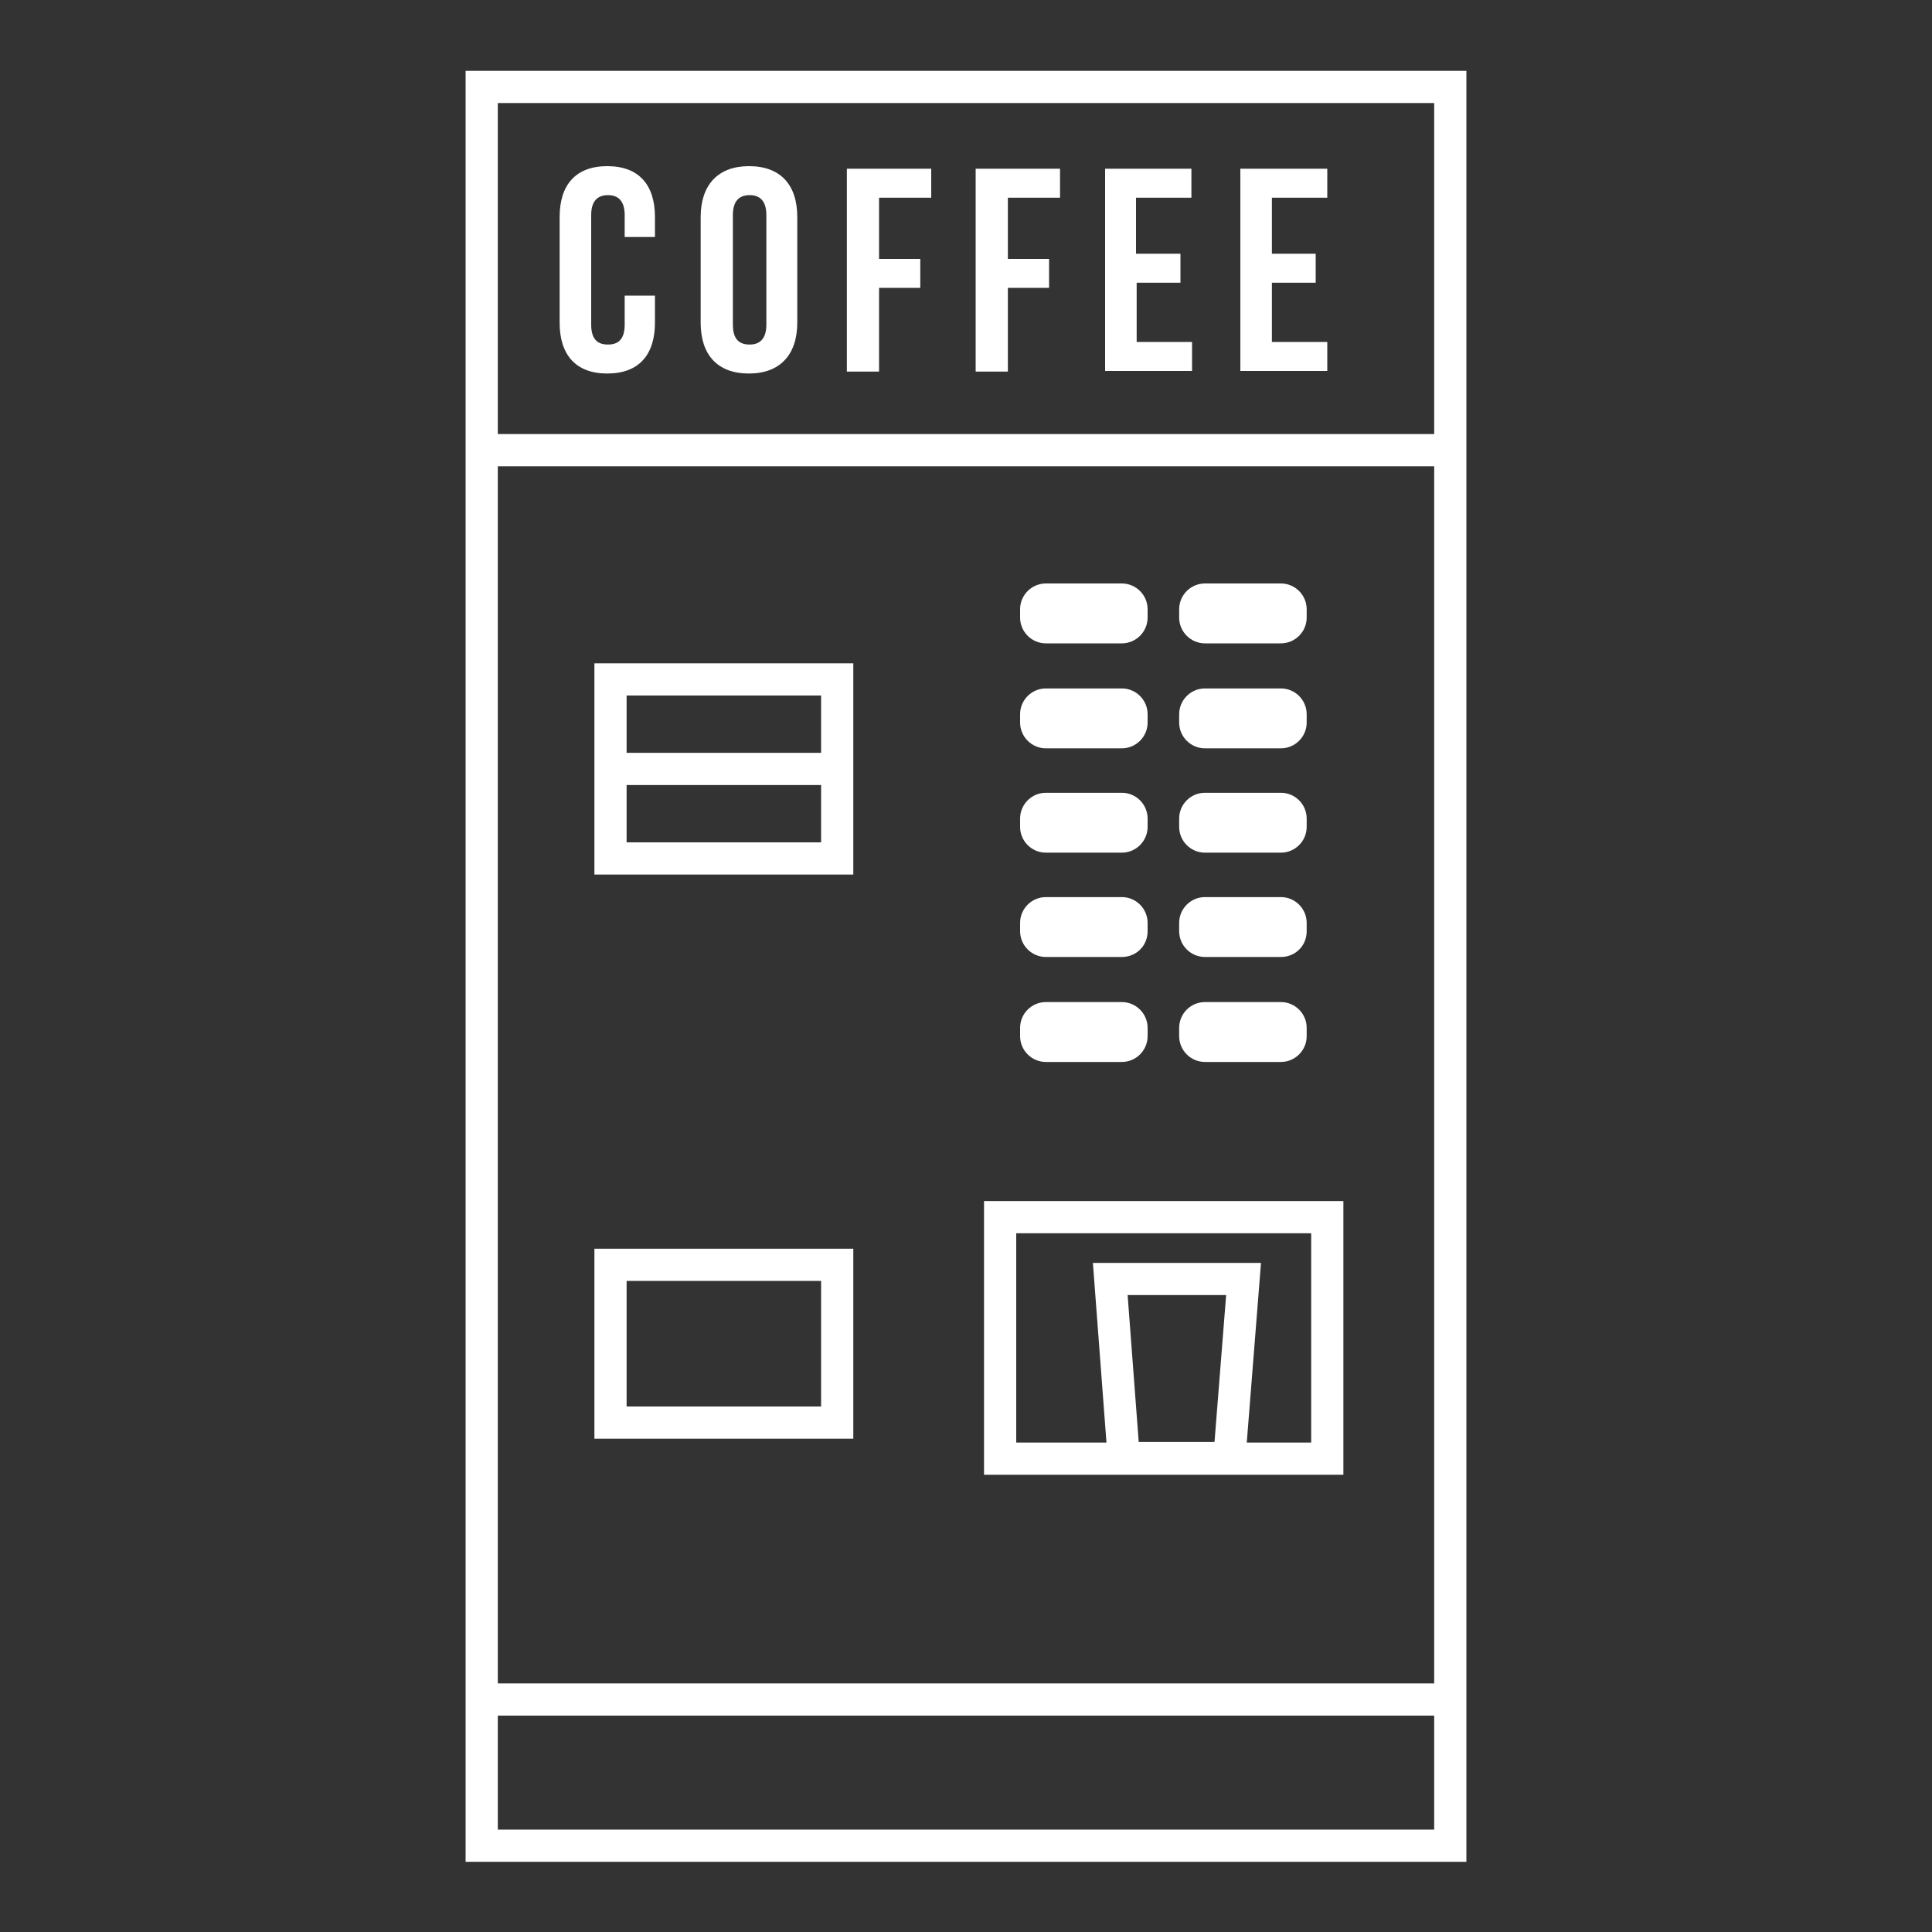
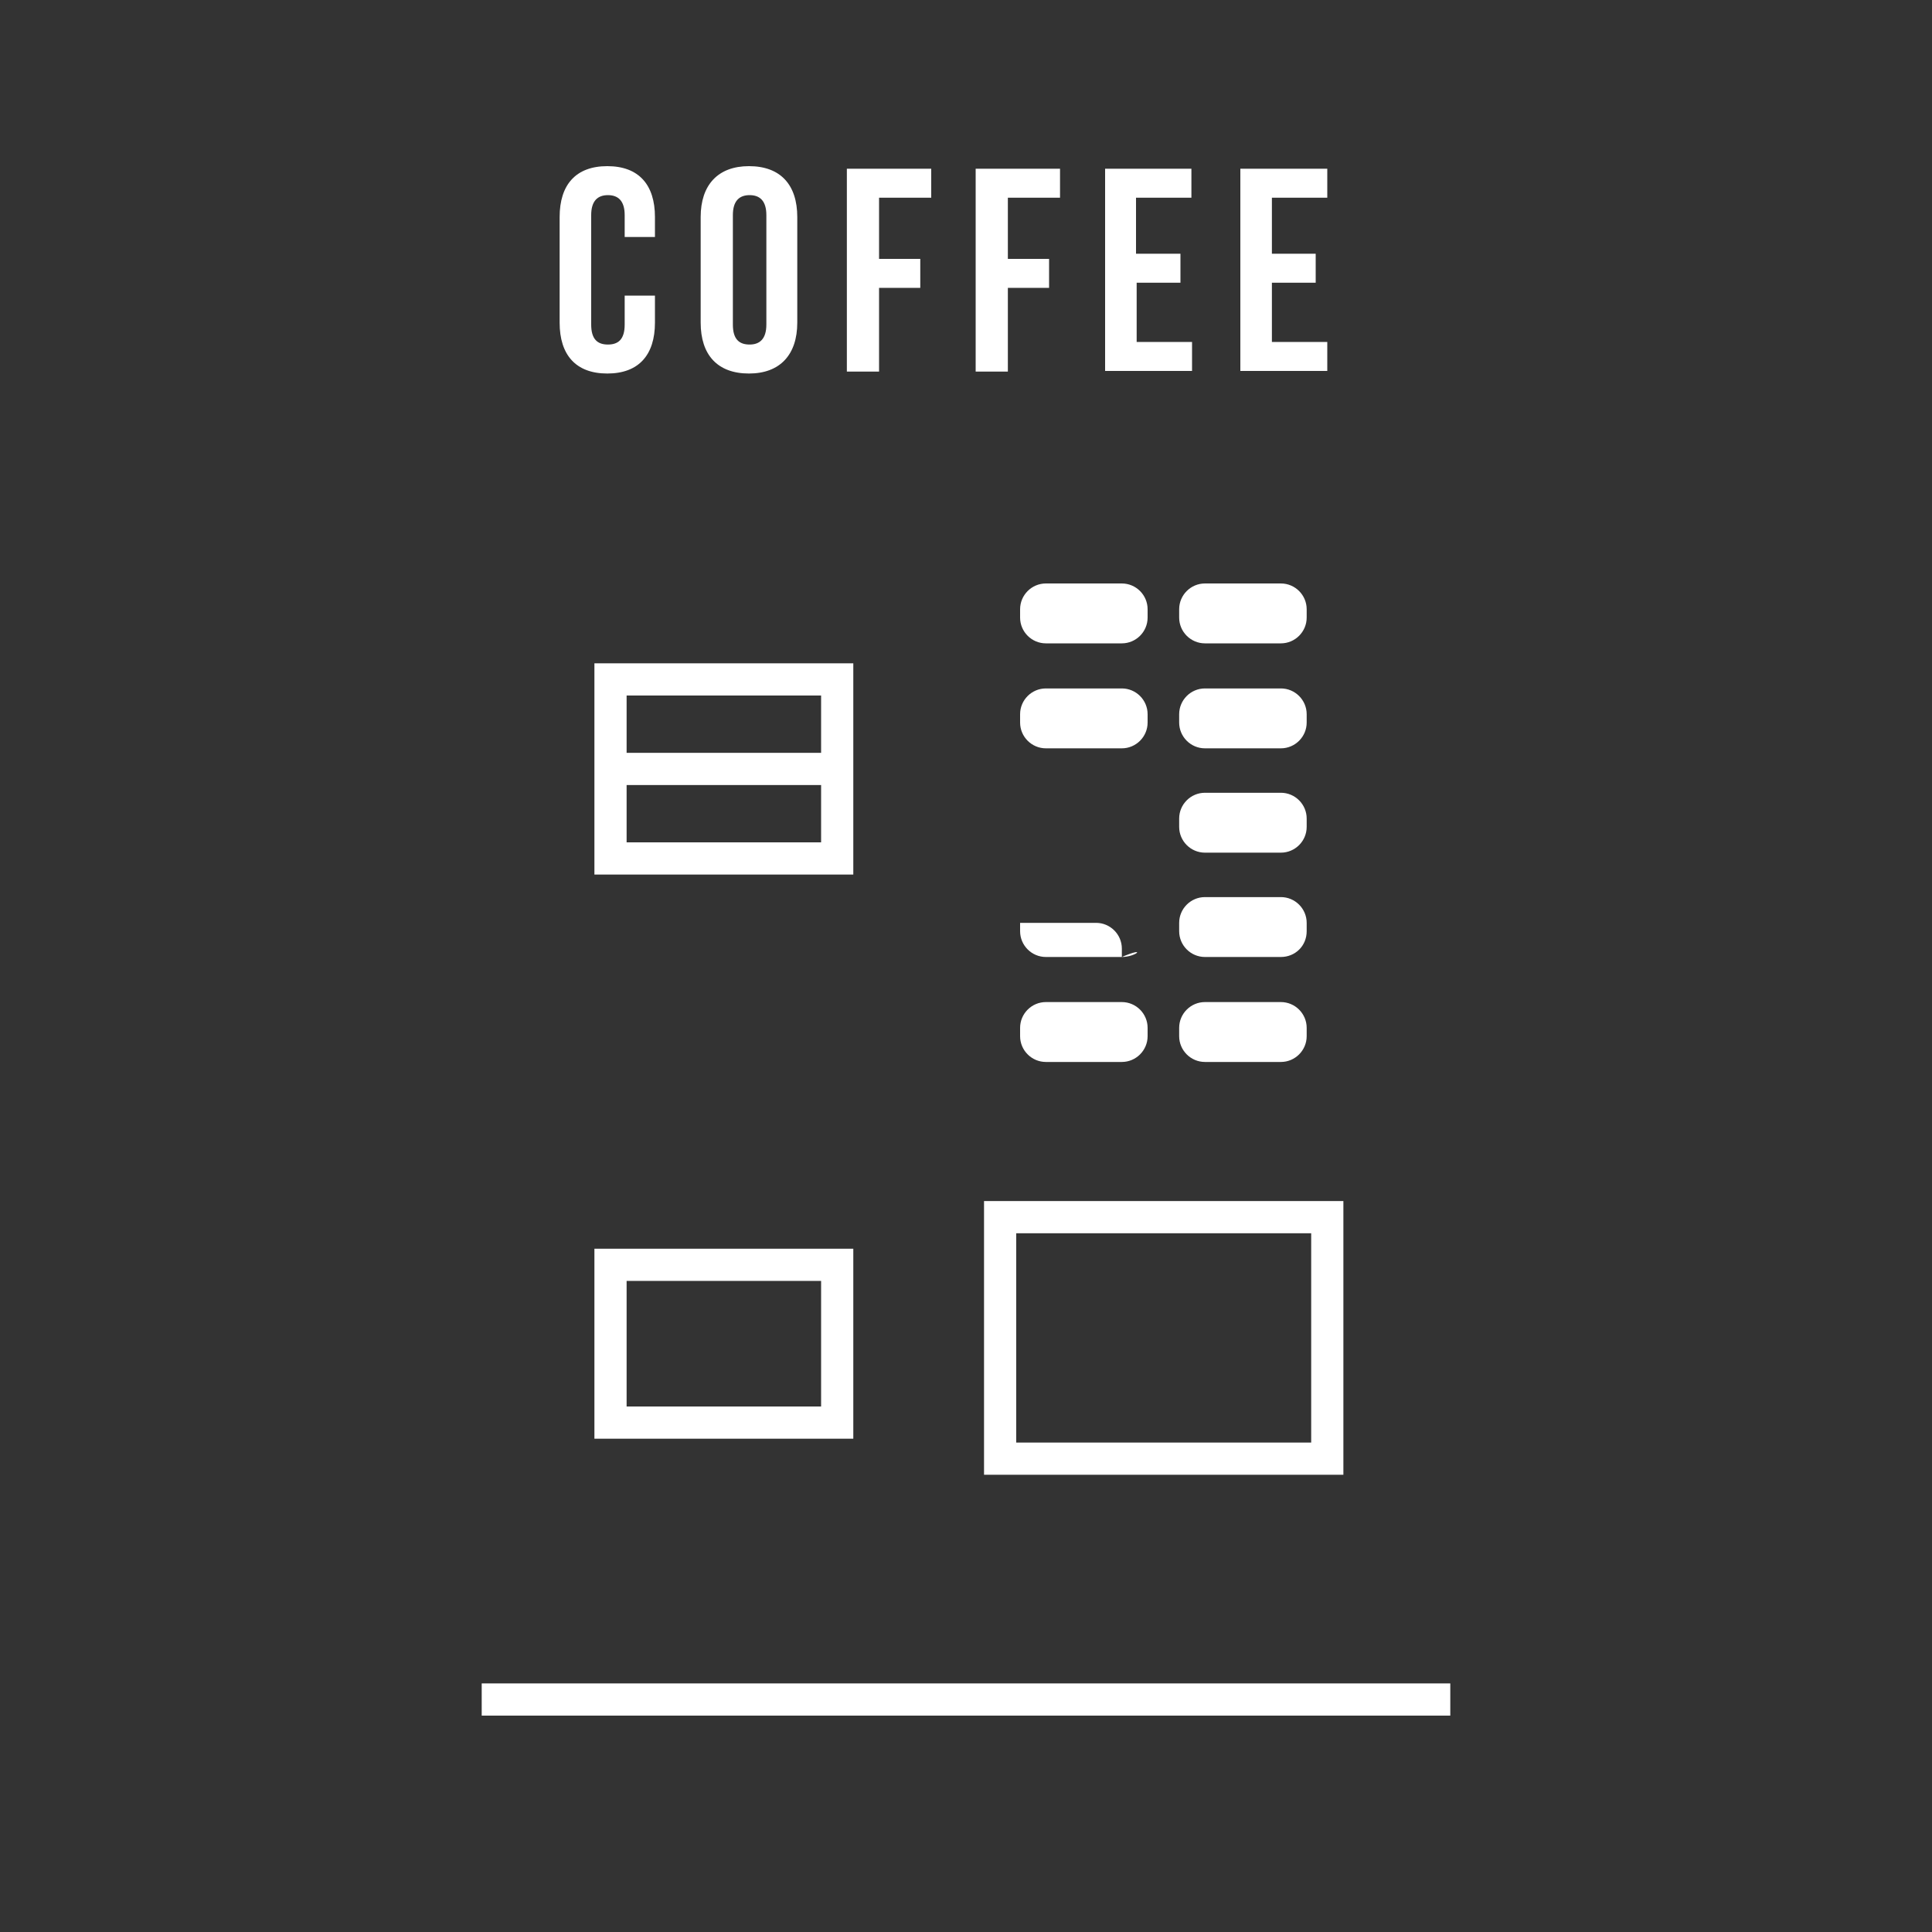
<svg xmlns="http://www.w3.org/2000/svg" version="1.1" id="Слой_1" x="0px" y="0px" viewBox="0 0 300 300" style="enable-background:new 0 0 300 300;" xml:space="preserve">
  <rect x="0" y="0" width="300" height="300" fill="#333333" stroke="none" />
  <style type="text/css">
	.st0{fill:none;stroke:#FFFFFF;stroke-width:5;stroke-miterlimit:10;}
	.st1{fill:#FFFFFF;}
</style>
-   <rect x="74.8" y="13.5" class="st0" width="150.4" height="273.1" />
-   <line class="st0" x1="74.8" y1="69.9" x2="225.2" y2="69.9" />
  <g>
    <path class="st1" d="M101.7,45.9v4.2c0,5-2.5,7.9-7.4,7.9s-7.4-2.9-7.4-7.9V33.7c0-5,2.5-7.9,7.4-7.9s7.4,2.9,7.4,7.9v3.1H97v-3.4   c0-2.2-1-3.1-2.6-3.1c-1.6,0-2.6,0.9-2.6,3.1v17c0,2.3,1,3.1,2.6,3.1c1.6,0,2.6-0.8,2.6-3.1v-4.5H101.7z" />
    <path class="st1" d="M108.8,33.7c0-5,2.7-7.9,7.5-7.9c4.9,0,7.5,2.9,7.5,7.9v16.4c0,5-2.7,7.9-7.5,7.9c-4.9,0-7.5-2.9-7.5-7.9V33.7   z M113.8,50.4c0,2.3,1,3.1,2.6,3.1c1.6,0,2.6-0.9,2.6-3.1v-17c0-2.2-1-3.1-2.6-3.1c-1.6,0-2.6,0.9-2.6,3.1V50.4z" />
    <path class="st1" d="M136.5,40.2h6.4v4.5h-6.4v13h-5V26.2h13.1v4.5h-8.1V40.2z" />
    <path class="st1" d="M156.5,40.2h6.4v4.5h-6.4v13h-5V26.2h13.1v4.5h-8.1V40.2z" />
    <path class="st1" d="M176.5,39.4h6.8v4.5h-6.8v9.2h8.6v4.5h-13.5V26.2H185v4.5h-8.6V39.4z" />
    <path class="st1" d="M197.5,39.4h6.8v4.5h-6.8v9.2h8.6v4.5h-13.5V26.2h13.5v4.5h-8.6V39.4z" />
  </g>
  <rect x="94.8" y="105.5" class="st0" width="35.2" height="27.8" />
  <rect x="94.8" y="196.4" class="st0" width="35.2" height="24.5" />
  <rect x="155.3" y="189" class="st0" width="50.8" height="37.5" />
-   <polygon class="st0" points="190.9,226.4 174.5,226.4 172.4,198.6 193.1,198.6 " />
  <path class="st1" d="M174.2,99.9h-11.8c-2.2,0-4-1.8-4-4v-1.3c0-2.2,1.8-4,4-4h11.8c2.2,0,4,1.8,4,4v1.3  C178.2,98.1,176.4,99.9,174.2,99.9z" />
  <path class="st1" d="M198.9,99.9h-11.8c-2.2,0-4-1.8-4-4v-1.3c0-2.2,1.8-4,4-4h11.8c2.2,0,4,1.8,4,4v1.3  C202.9,98.1,201.1,99.9,198.9,99.9z" />
  <path class="st1" d="M174.2,116.2h-11.8c-2.2,0-4-1.8-4-4v-1.3c0-2.2,1.8-4,4-4h11.8c2.2,0,4,1.8,4,4v1.3  C178.2,114.4,176.4,116.2,174.2,116.2z" />
  <path class="st1" d="M198.9,116.2h-11.8c-2.2,0-4-1.8-4-4v-1.3c0-2.2,1.8-4,4-4h11.8c2.2,0,4,1.8,4,4v1.3  C202.9,114.4,201.1,116.2,198.9,116.2z" />
-   <path class="st1" d="M174.2,132.4h-11.8c-2.2,0-4-1.8-4-4v-1.3c0-2.2,1.8-4,4-4h11.8c2.2,0,4,1.8,4,4v1.3  C178.2,130.6,176.4,132.4,174.2,132.4z" />
  <path class="st1" d="M198.9,132.4h-11.8c-2.2,0-4-1.8-4-4v-1.3c0-2.2,1.8-4,4-4h11.8c2.2,0,4,1.8,4,4v1.3  C202.9,130.6,201.1,132.4,198.9,132.4z" />
-   <path class="st1" d="M174.2,148.6h-11.8c-2.2,0-4-1.8-4-4v-1.3c0-2.2,1.8-4,4-4h11.8c2.2,0,4,1.8,4,4v1.3  C178.2,146.9,176.4,148.6,174.2,148.6z" />
+   <path class="st1" d="M174.2,148.6h-11.8c-2.2,0-4-1.8-4-4v-1.3h11.8c2.2,0,4,1.8,4,4v1.3  C178.2,146.9,176.4,148.6,174.2,148.6z" />
  <path class="st1" d="M198.9,148.6h-11.8c-2.2,0-4-1.8-4-4v-1.3c0-2.2,1.8-4,4-4h11.8c2.2,0,4,1.8,4,4v1.3  C202.9,146.9,201.1,148.6,198.9,148.6z" />
  <path class="st1" d="M174.2,164.9h-11.8c-2.2,0-4-1.8-4-4v-1.3c0-2.2,1.8-4,4-4h11.8c2.2,0,4,1.8,4,4v1.3  C178.2,163.1,176.4,164.9,174.2,164.9z" />
  <path class="st1" d="M198.9,164.9h-11.8c-2.2,0-4-1.8-4-4v-1.3c0-2.2,1.8-4,4-4h11.8c2.2,0,4,1.8,4,4v1.3  C202.9,163.1,201.1,164.9,198.9,164.9z" />
  <line class="st0" x1="74.8" y1="263.9" x2="225.2" y2="263.9" />
  <line class="st0" x1="94.8" y1="119.4" x2="130.1" y2="119.4" />
</svg>